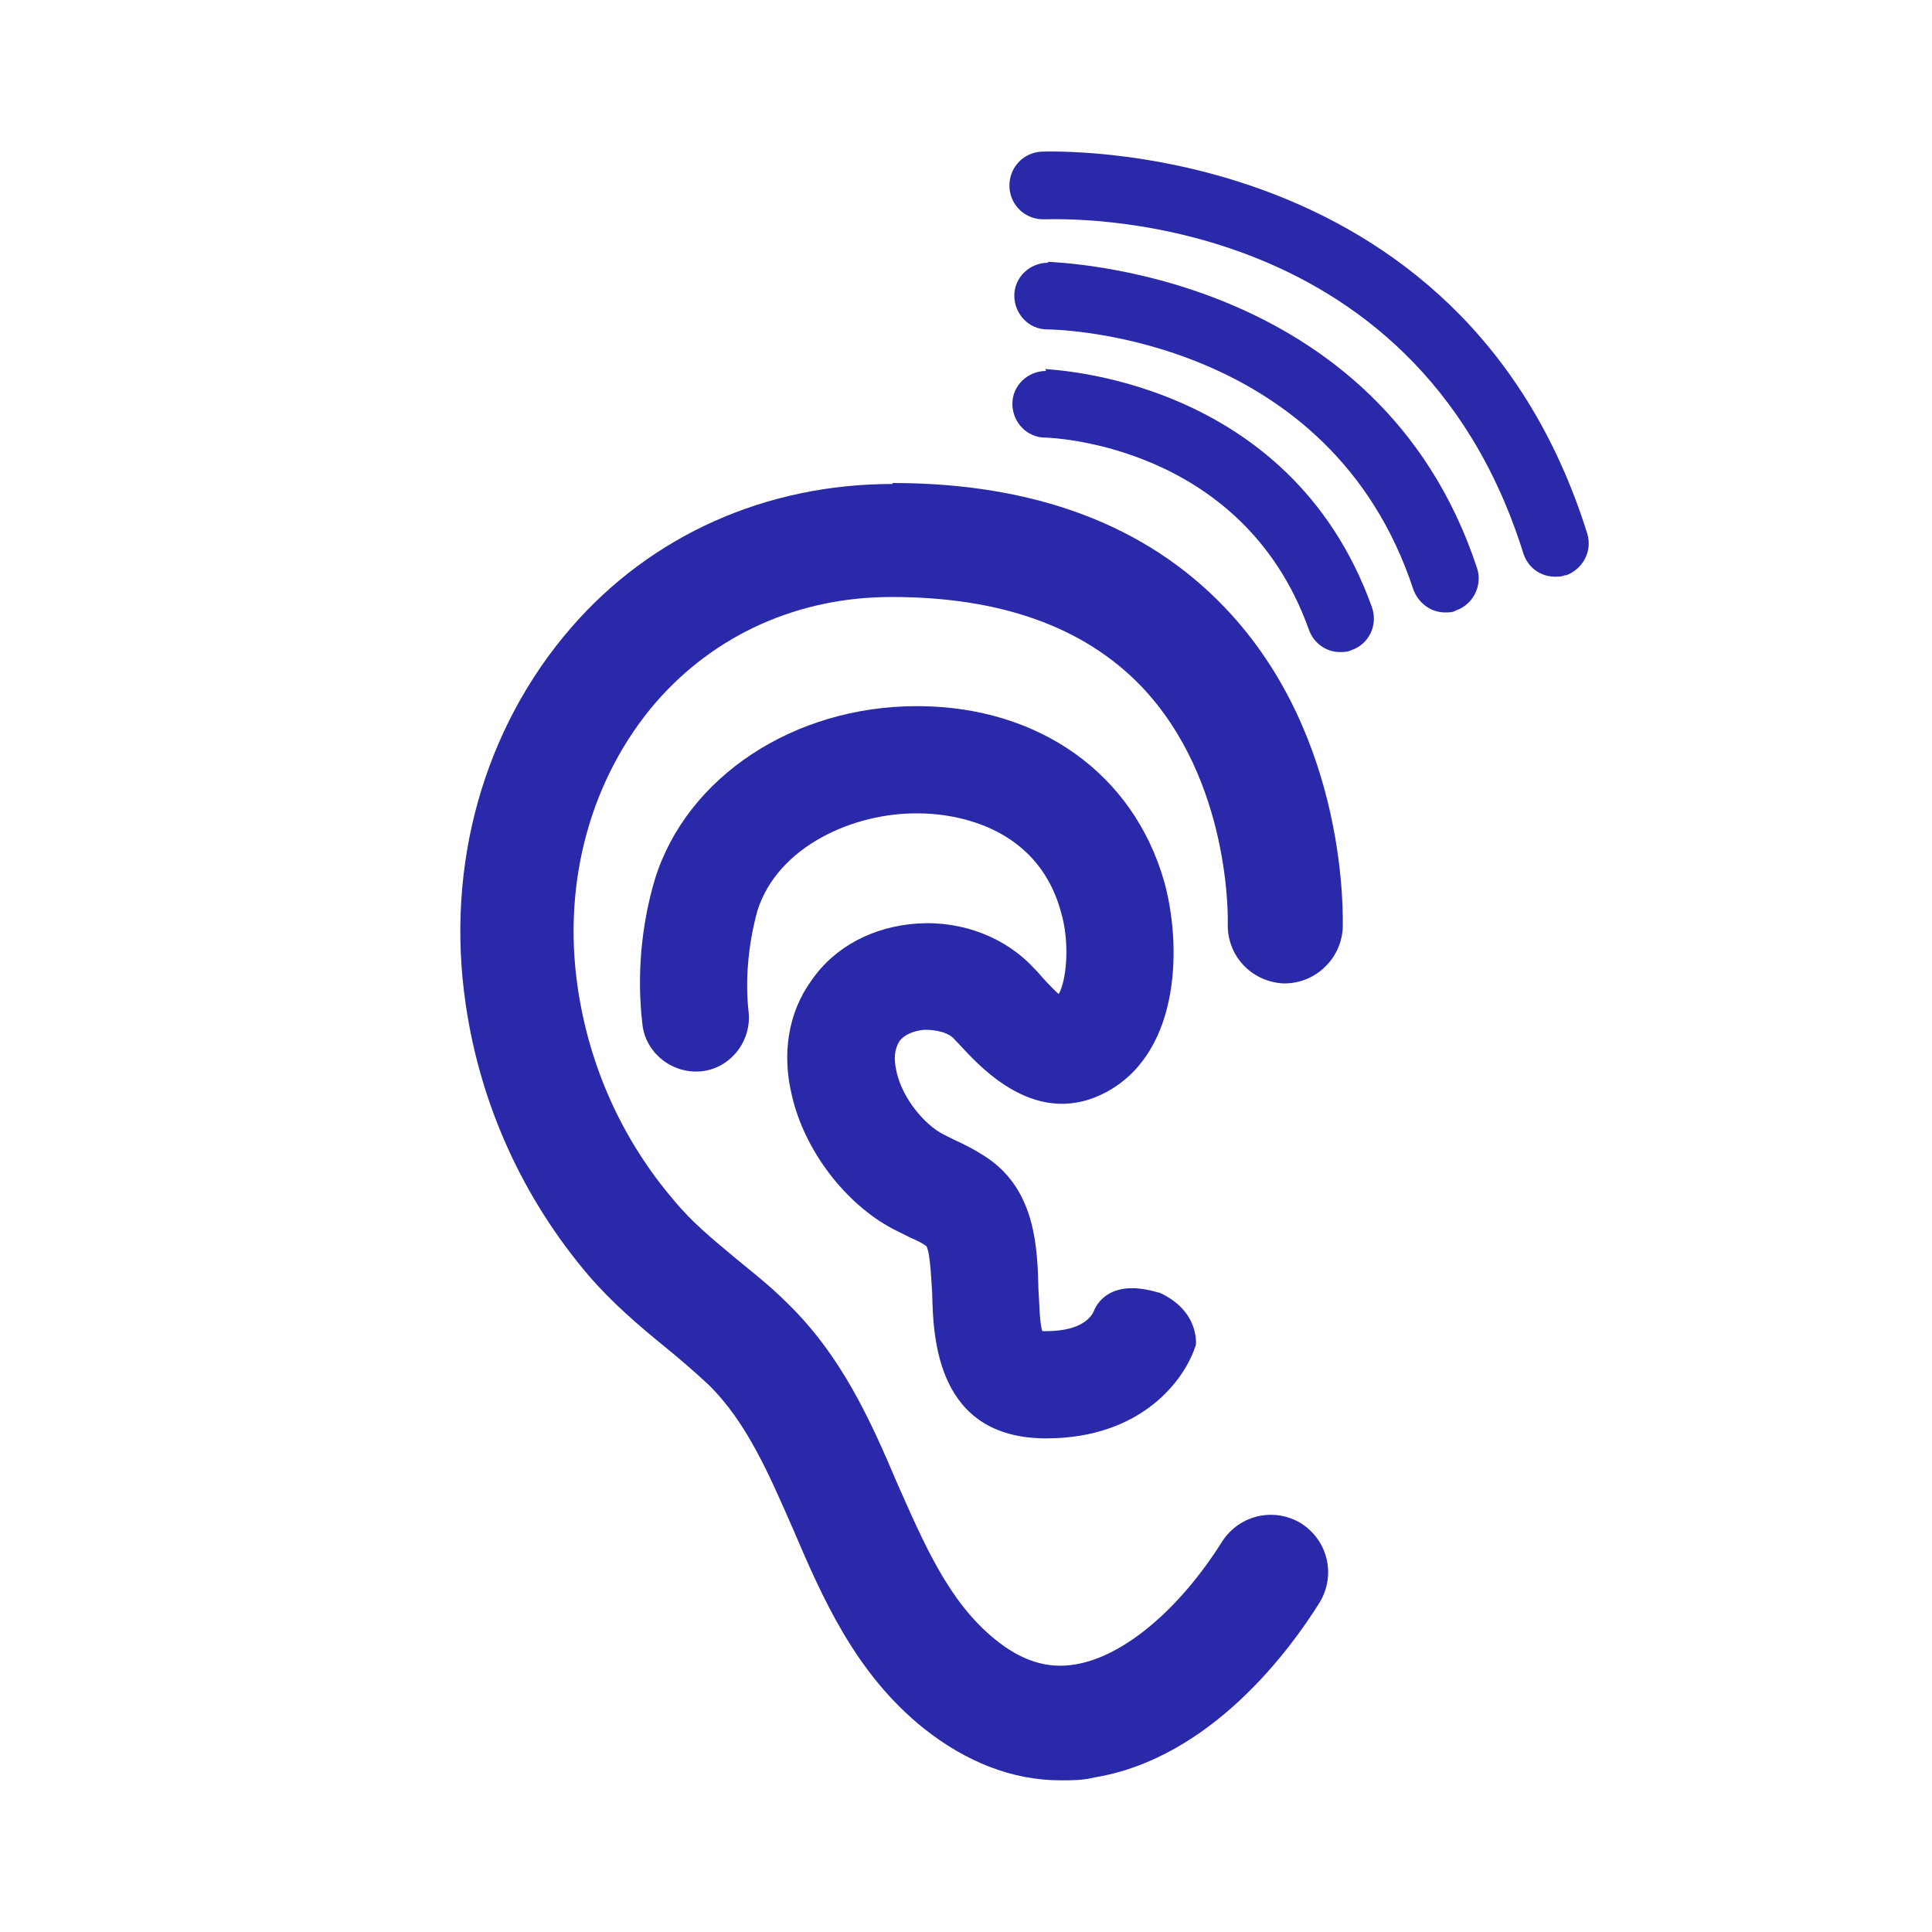
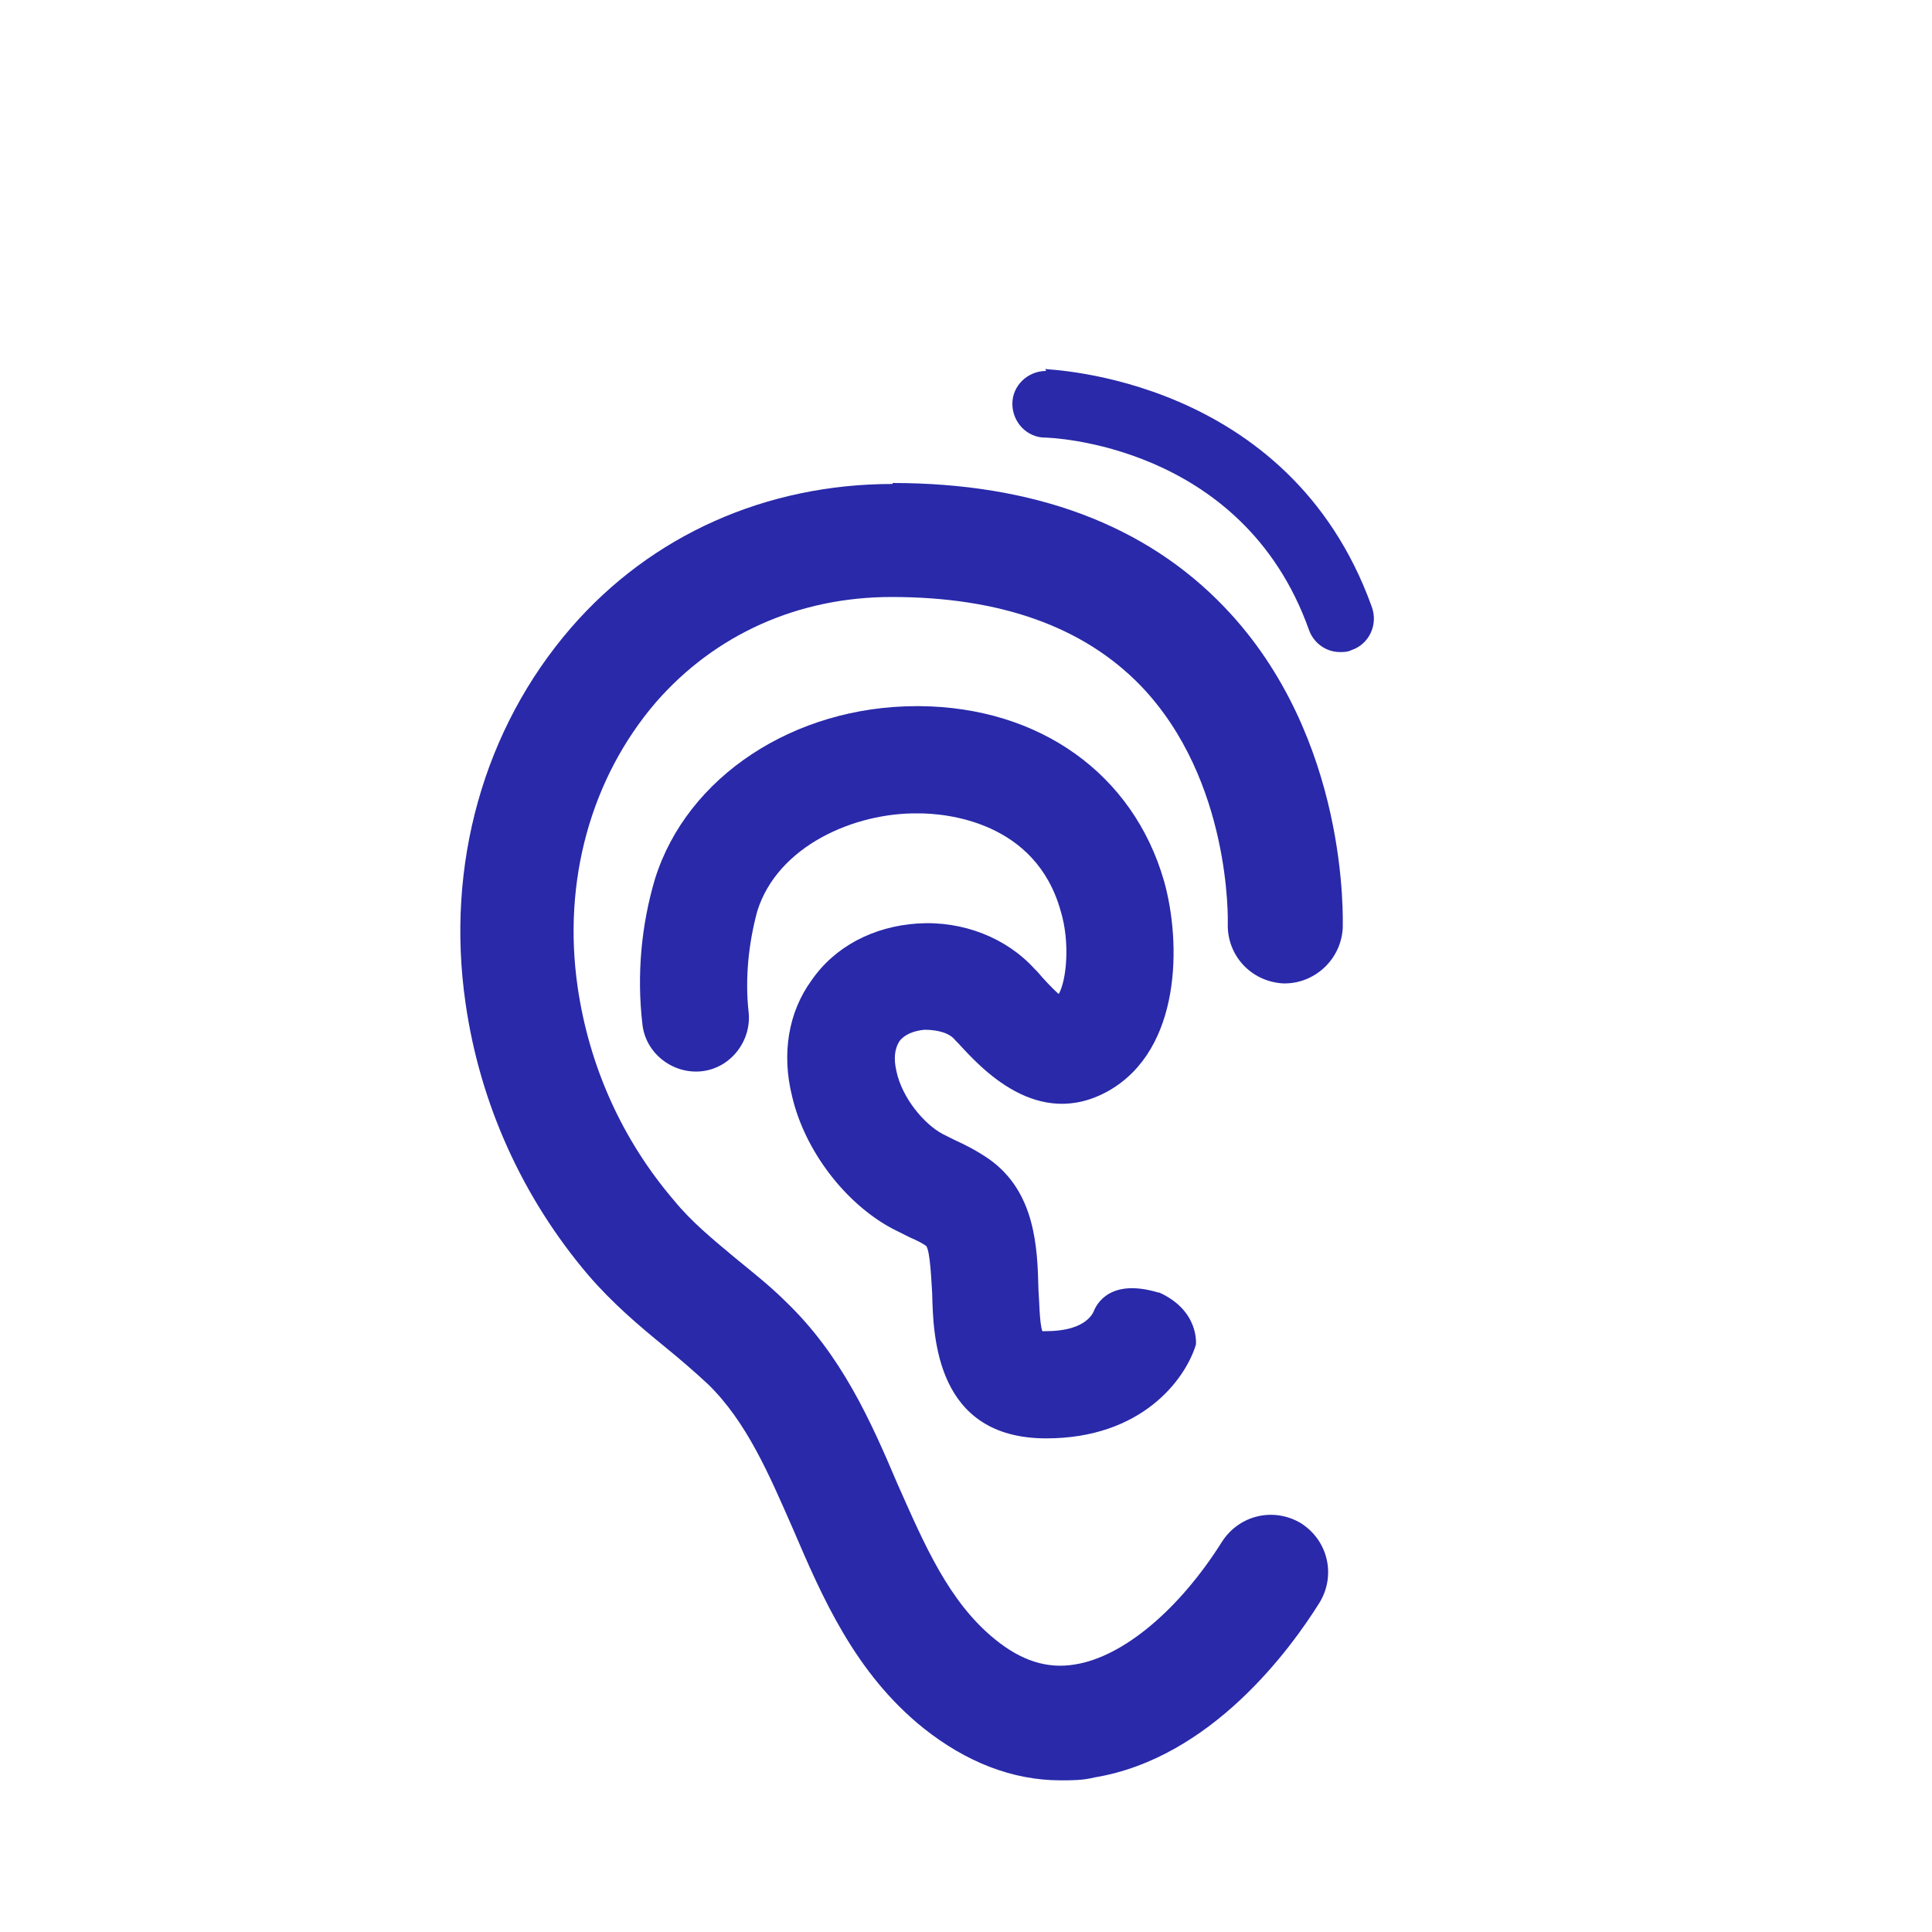
<svg xmlns="http://www.w3.org/2000/svg" id="_图层_1" viewBox="0 0 20 20">
  <defs>
    <style>.cls-1{fill:#2929aa;stroke-width:0px;}</style>
  </defs>
  <path class="cls-1" d="m9.24,5.01c-1.31,0-2.5.53-3.33,1.49-.9,1.04-1.3,2.45-1.09,3.89.15,1.04.59,2.01,1.27,2.81.25.29.52.52.79.74.16.13.31.26.45.39.4.39.63.93.88,1.5.3.7.64,1.49,1.35,2.06.44.35.92.54,1.42.54.12,0,.23,0,.35-.03,1.21-.2,2.03-1.33,2.33-1.81.17-.28.09-.64-.19-.82-.28-.17-.64-.09-.82.19-.44.7-1.02,1.19-1.52,1.27-.29.05-.56-.04-.83-.26-.48-.39-.73-.98-1.01-1.61-.28-.66-.58-1.33-1.15-1.88-.17-.17-.35-.31-.52-.45-.24-.2-.46-.38-.64-.6-.54-.63-.88-1.39-1-2.21-.16-1.1.14-2.17.81-2.95.61-.7,1.47-1.09,2.44-1.09,1.13,0,1.99.31,2.58.92.94.98.9,2.44.9,2.46-.01.33.24.6.57.62.32.01.6-.24.62-.57,0-.08.07-1.97-1.22-3.32-.82-.86-1.98-1.29-3.44-1.29Z" />
  <path class="cls-1" d="m10.83,3.84c-.19,0-.35.15-.35.34s.15.35.34.35c.02,0,2.04.05,2.73,1.99.05.14.18.23.32.23.04,0,.08,0,.12-.02.18-.06.28-.26.21-.45-.86-2.39-3.35-2.45-3.38-2.46Z" />
-   <path class="cls-1" d="m16.2,5.96c.18-.06.29-.25.23-.44-1.3-4.15-5.61-3.95-5.65-3.95-.19.01-.34.17-.33.37.01.19.17.34.37.33.16,0,3.82-.16,4.95,3.46.05.15.18.24.33.24.04,0,.07,0,.11-.02Z" />
-   <path class="cls-1" d="m10.85,2.72s0,0,0,0c-.19,0-.35.15-.35.34,0,.19.15.35.34.35,0,0,0,0,0,0,.15,0,2.93.08,3.79,2.69.05.14.18.24.33.24.04,0,.08,0,.11-.02.18-.06.28-.26.22-.44-1.02-3.09-4.37-3.16-4.44-3.17Z" />
  <path class="cls-1" d="m11.99,13.38c-.5-.15-.64.12-.67.2-.02.04-.11.2-.49.2-.02,0-.03,0-.04,0-.03-.09-.03-.3-.04-.43-.01-.43-.03-1.01-.51-1.35-.13-.09-.25-.15-.36-.2-.04-.02-.08-.04-.12-.06-.19-.1-.42-.37-.48-.65-.03-.13-.02-.23.03-.31.05-.07.15-.11.26-.12.13,0,.26.03.32.11l.03.03c.23.25.82.91,1.56.49.75-.43.75-1.53.57-2.17-.32-1.11-1.29-1.8-2.53-1.81,0,0-.02,0-.03,0-1.27,0-2.38.73-2.71,1.79-.14.47-.19.99-.13,1.5.03.3.31.52.61.49.3-.03.52-.31.49-.61-.04-.35,0-.72.09-1.05.21-.67,1-1.02,1.67-1.01.28,0,1.21.08,1.47,1.01.1.33.06.72-.02.86-.07-.06-.17-.17-.22-.23l-.03-.03c-.29-.32-.74-.5-1.21-.47-.46.03-.86.24-1.1.59-.24.33-.31.76-.2,1.2.13.56.55,1.11,1.04,1.37.06.03.12.06.18.09.07.03.13.06.17.09.04.07.05.34.06.49.01.45.04,1.5,1.18,1.5.99,0,1.44-.61,1.55-.97h0s0,0,0,0c0,0,.04-.35-.38-.54Z" />
</svg>